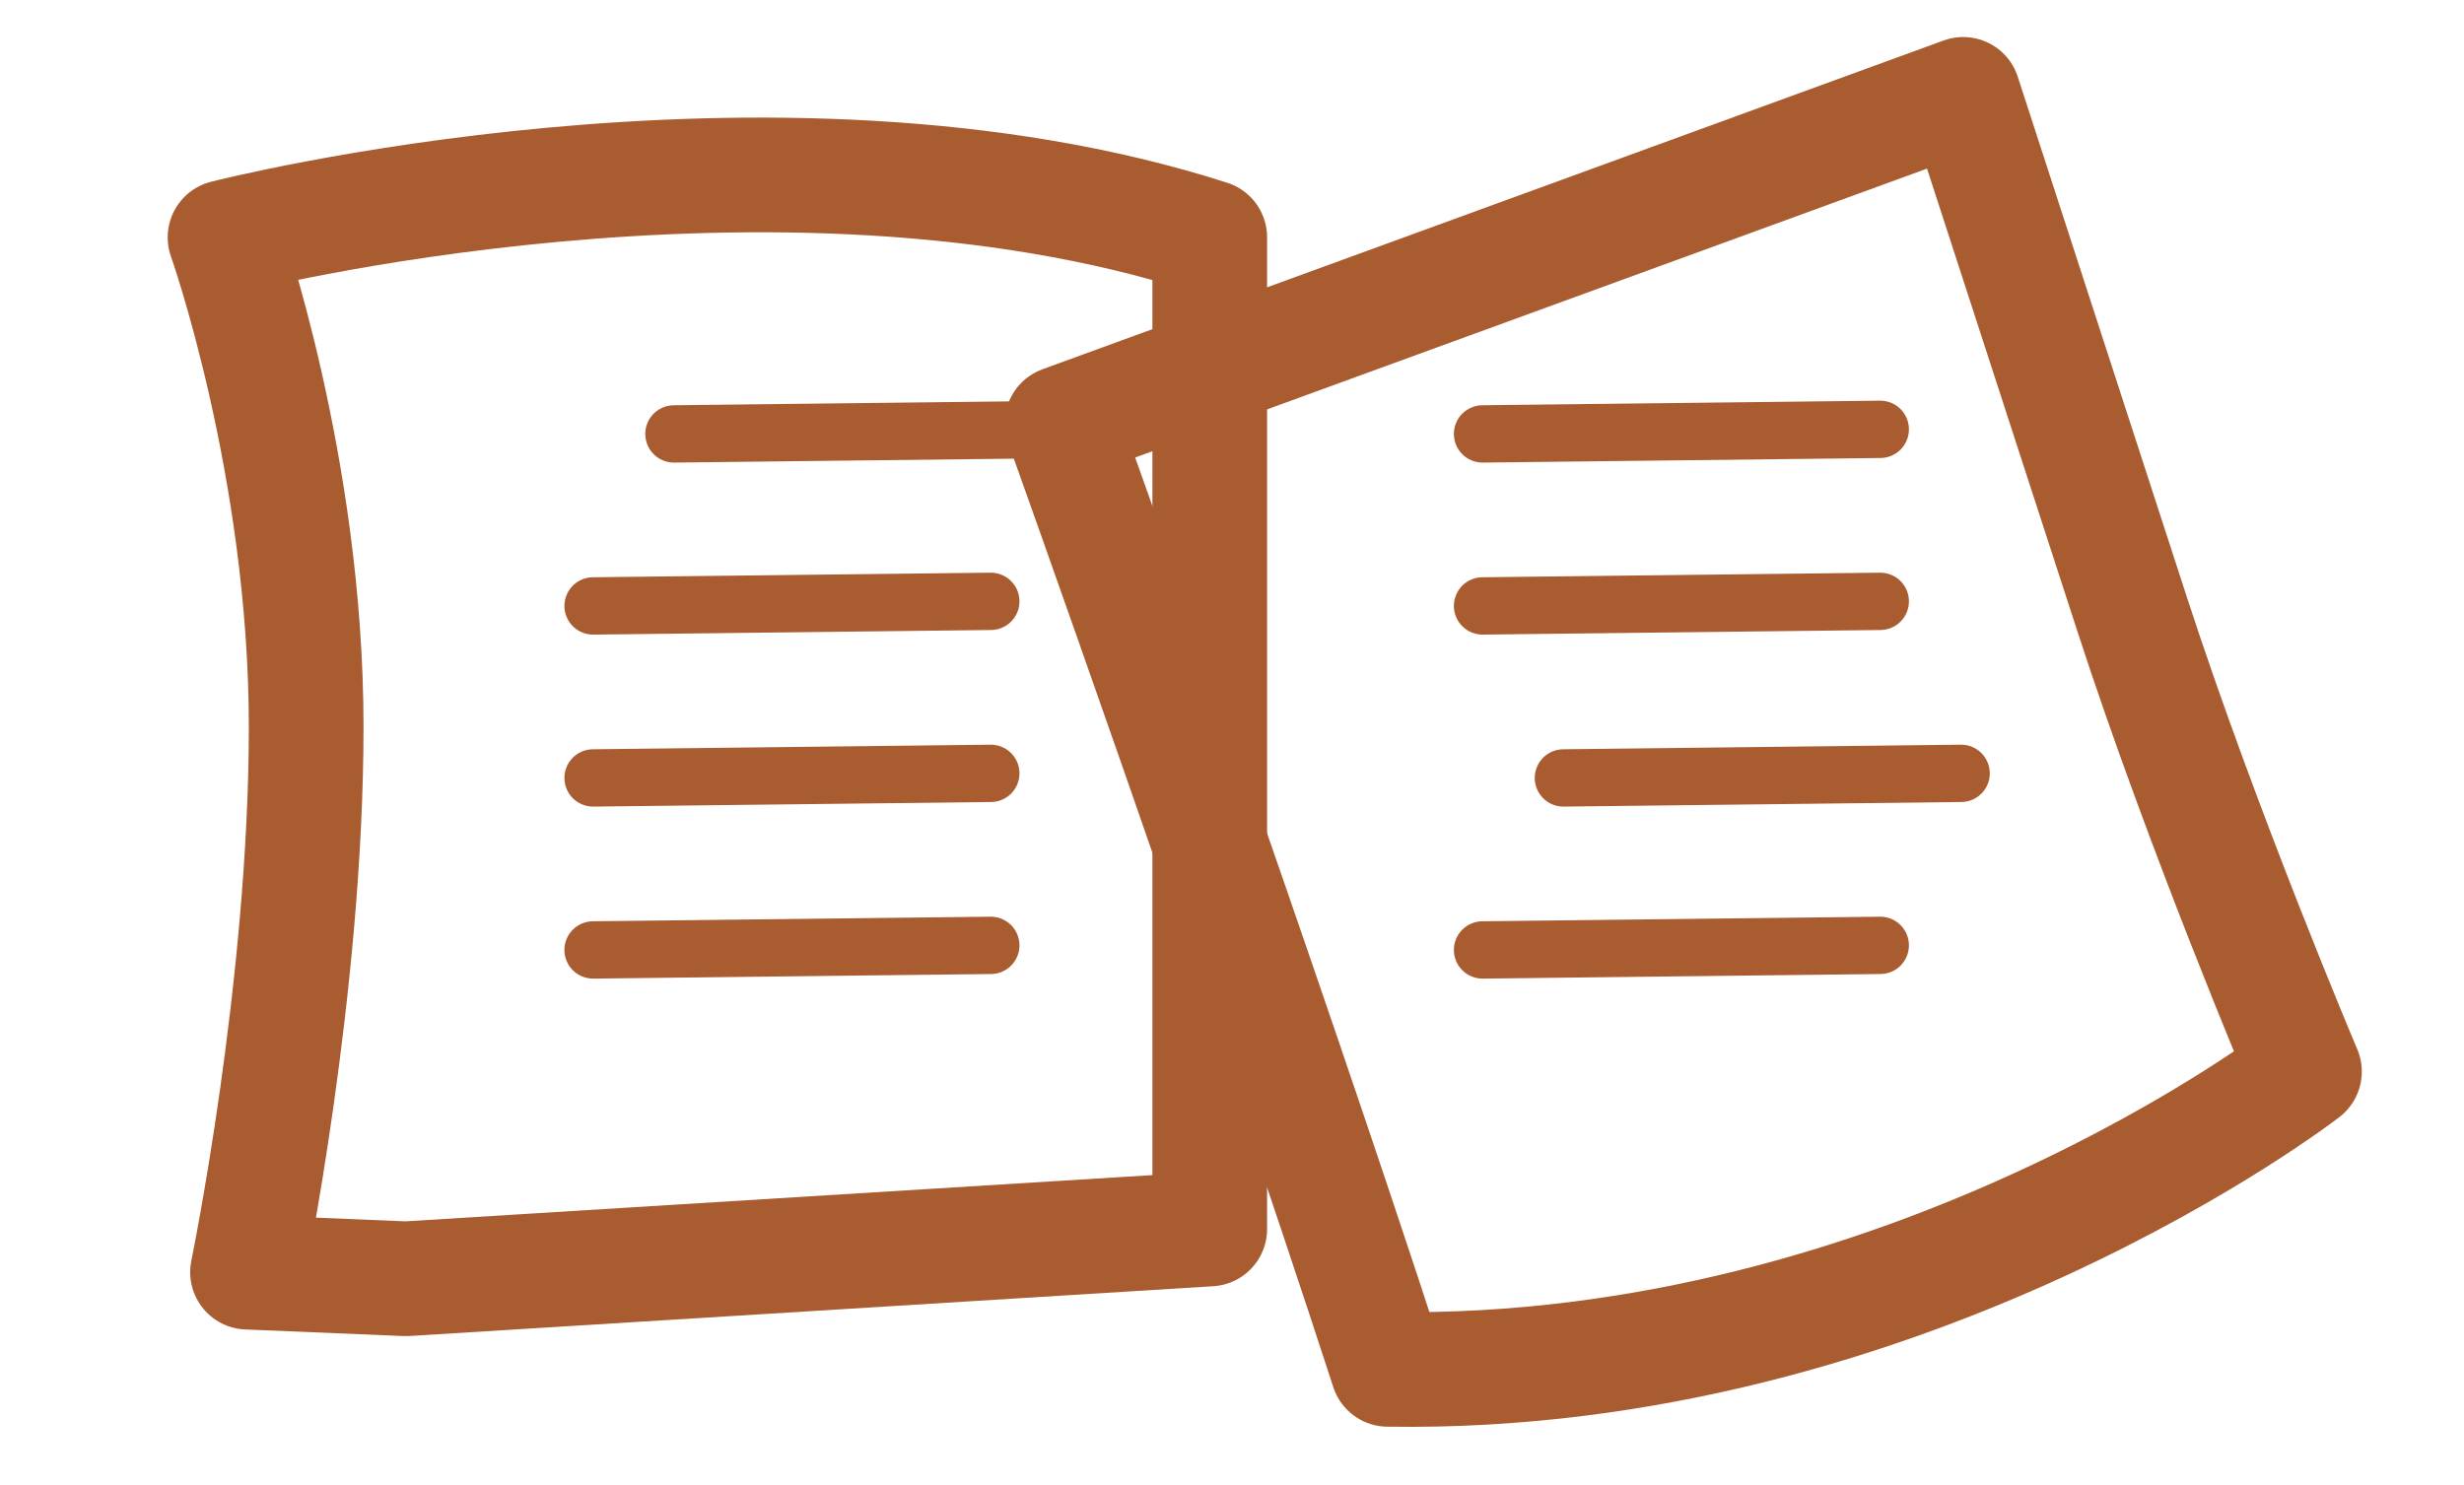
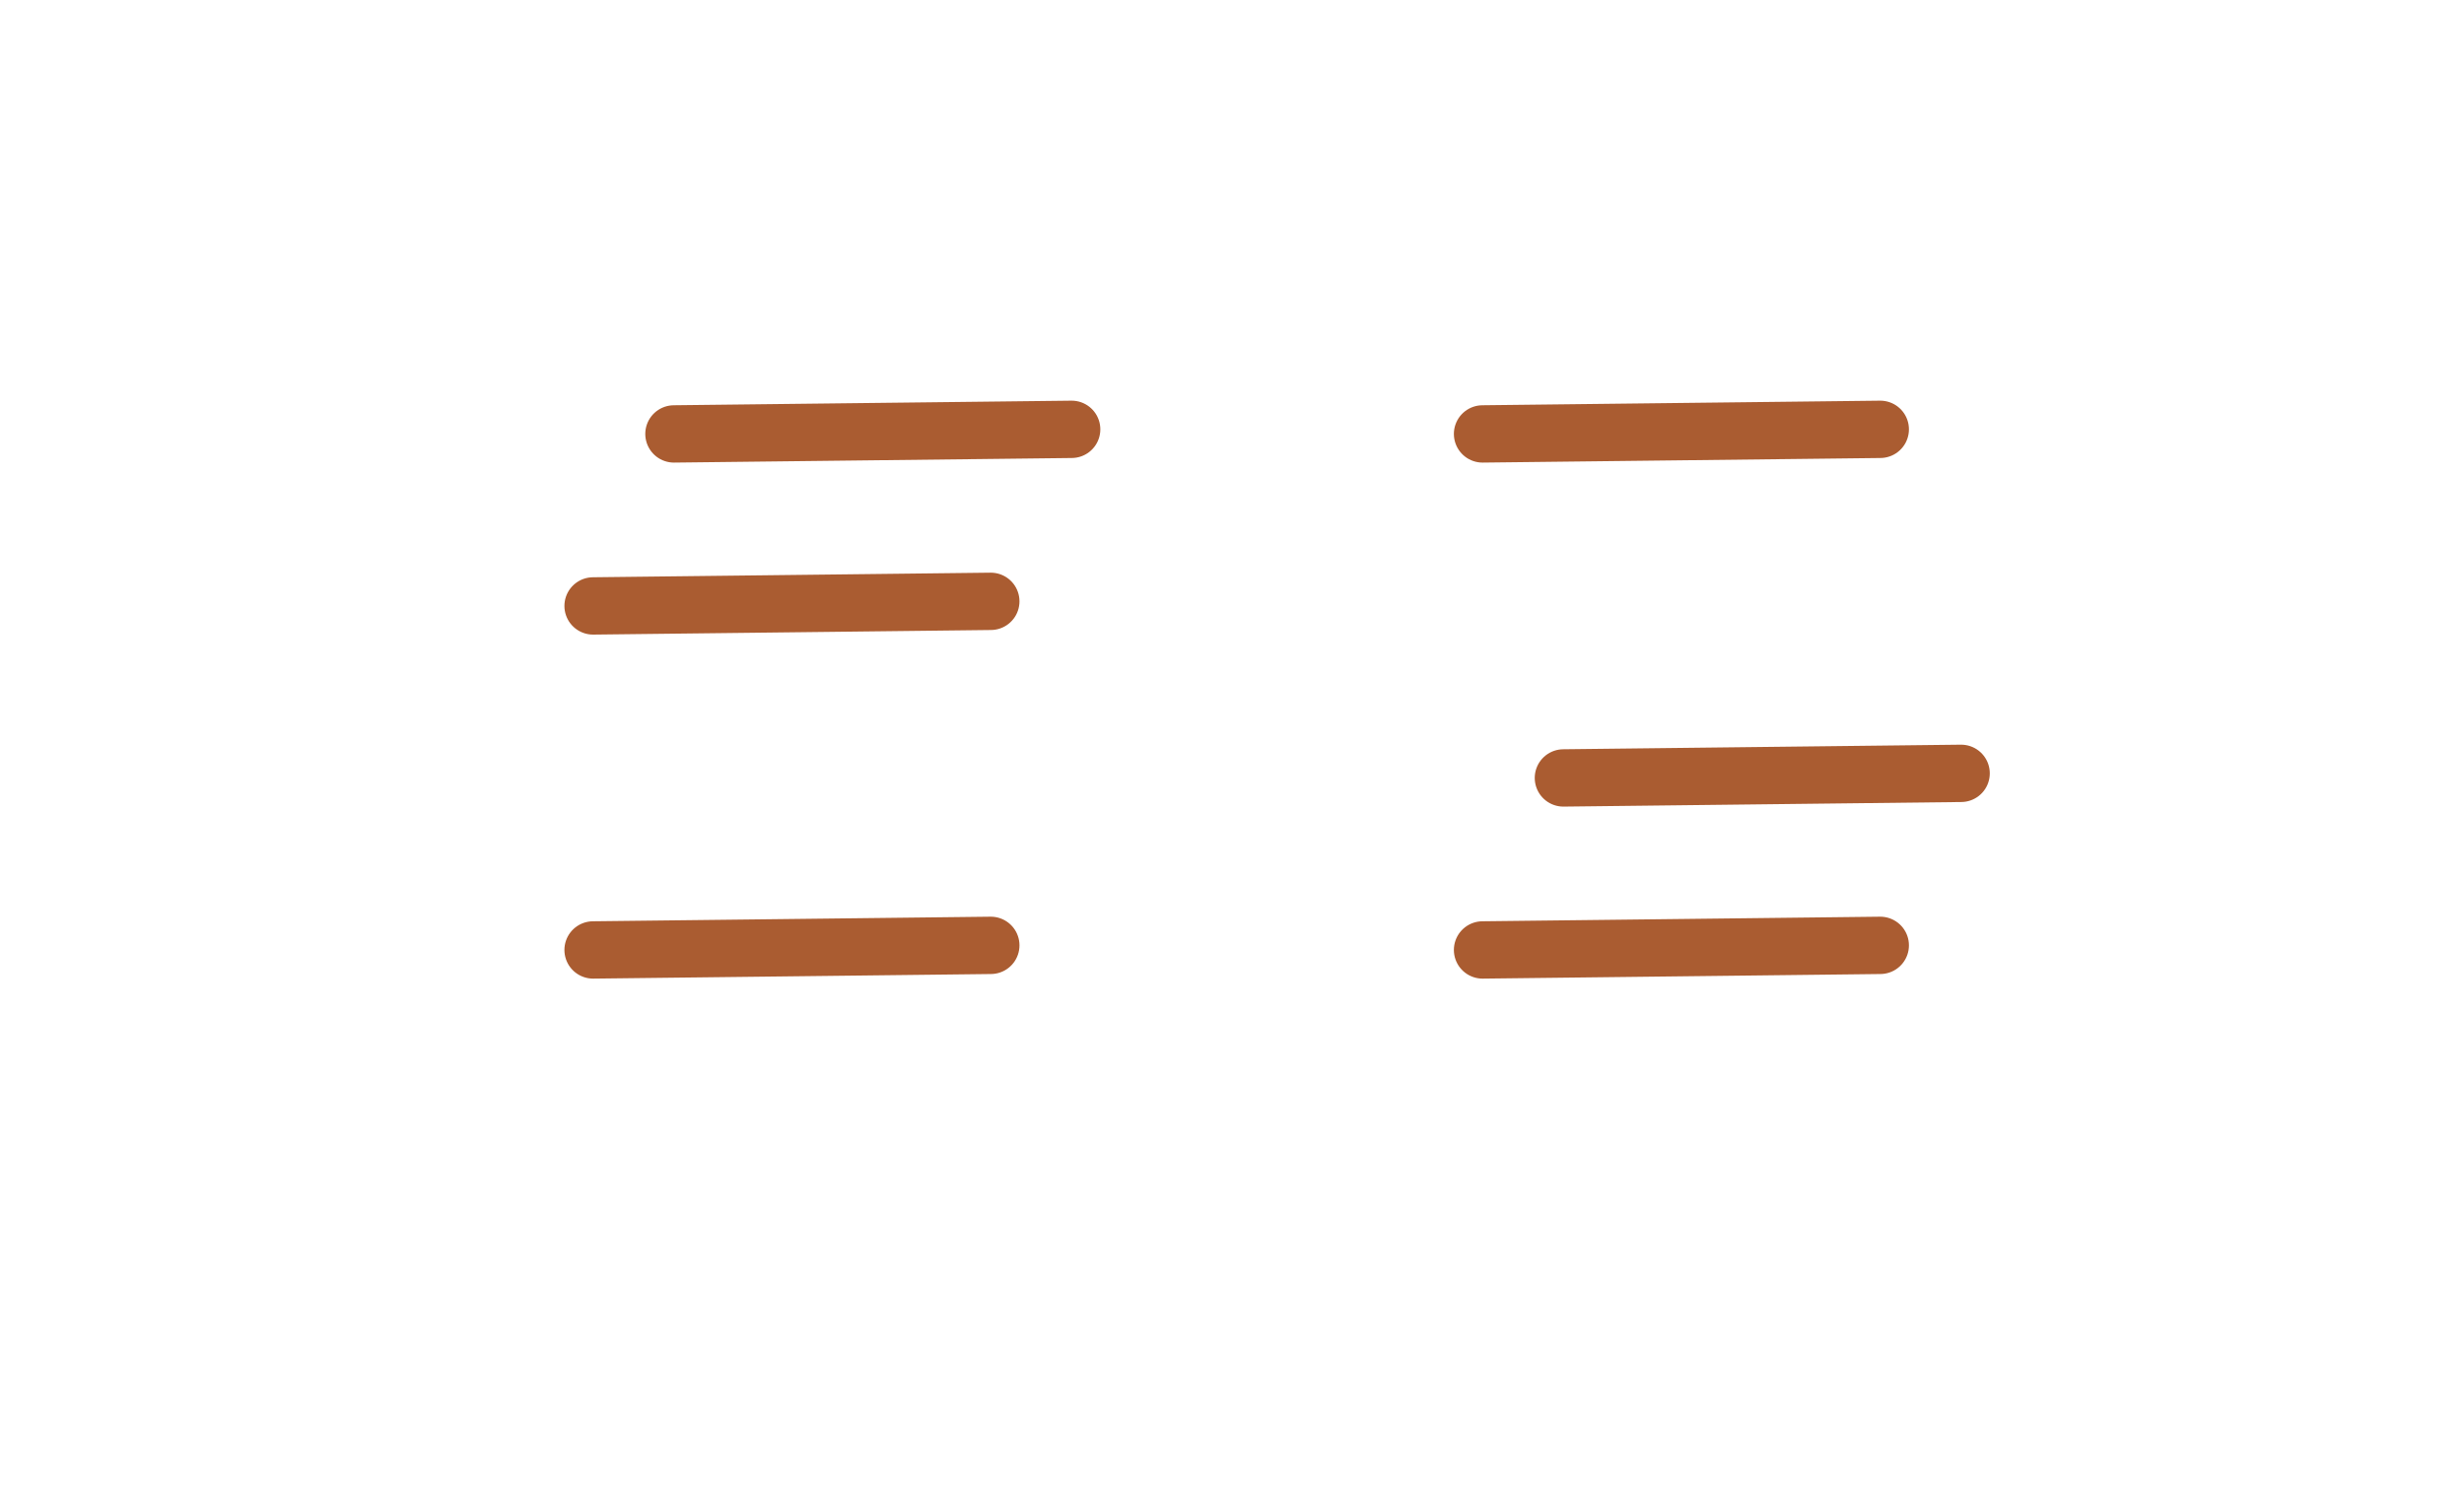
<svg xmlns="http://www.w3.org/2000/svg" width="42.966px" height="25.906px" viewBox="0 0 42.966 25.906" version="1.1">
  <g id="iconeslivret" fill-opacity="1" transform="translate(5.318 0.074)">
-     <path d="M-751.82 -3398L-751.82 -3398L-751.82 -3374L-785.66 -3374L-785.66 -3398L-751.82 -3398Z" id="iconeslivret" fill="#aa5c31" stroke="none" />
    <g id="iconeslivret" transform="translate(-4.173 1.07)">
-       <path d="M19.95 20.291L5.935 21.159L3.171 21.044C3.171 21.044 4.194 16.08 4.194 11.534C4.194 6.987 2.779 2.996 2.779 2.996C2.779 2.996 12.332 0.546 19.95 2.996C19.95 9.51 19.95 20.291 19.95 20.291Z" id="Path-2" fill="none" fill-rule="evenodd" stroke="#aa5c31" stroke-width="2" stroke-linecap="round" stroke-linejoin="round" />
-       <path d="M17.375 6.236L33.088 0.502C33.088 0.502 34.777 5.699 36.027 9.547C37.278 13.395 39.039 17.546 39.039 17.546C39.039 17.546 32.154 22.883 23.055 22.739C20.85 15.952 17.375 6.236 17.375 6.236Z" id="Path-2-Copy" fill="none" fill-rule="evenodd" stroke="#aa5c31" stroke-width="2" stroke-linecap="round" stroke-linejoin="round" />
      <path d="M24.707 6.424C27.019 6.398 29.33 6.371 31.642 6.344" id="Path-30" fill="none" fill-rule="evenodd" stroke="#aa5c31" stroke-width="1" stroke-linecap="round" />
-       <path d="M24.707 9.424C27.019 9.398 29.33 9.371 31.642 9.344" id="Path-30-Copy" fill="none" fill-rule="evenodd" stroke="#aa5c31" stroke-width="1" stroke-linecap="round" />
      <path d="M26.117 12.424C28.429 12.398 30.74 12.371 33.052 12.344" id="Path-30-Copy-2" fill="none" fill-rule="evenodd" stroke="#aa5c31" stroke-width="1" stroke-linecap="round" />
-       <path d="M9.197 12.424C11.509 12.398 13.82 12.371 16.132 12.344" id="Path-30-Copy-4" fill="none" fill-rule="evenodd" stroke="#aa5c31" stroke-width="1" stroke-linecap="round" />
      <path d="M9.197 9.424C11.509 9.398 13.82 9.371 16.132 9.344" id="Path-30-Copy-5" fill="none" fill-rule="evenodd" stroke="#aa5c31" stroke-width="1" stroke-linecap="round" />
      <path d="M10.607 6.424C12.919 6.398 15.23 6.371 17.542 6.344" id="Path-30-Copy-6" fill="none" fill-rule="evenodd" stroke="#aa5c31" stroke-width="1" stroke-linecap="round" />
      <path d="M9.197 15.424C11.509 15.398 13.82 15.371 16.132 15.344" id="Path-30-Copy-7" fill="none" fill-rule="evenodd" stroke="#aa5c31" stroke-width="1" stroke-linecap="round" />
      <path d="M24.707 15.424C27.019 15.398 29.33 15.371 31.642 15.344" id="Path-30-Copy-3" fill="none" fill-rule="evenodd" stroke="#aa5c31" stroke-width="1" stroke-linecap="round" />
    </g>
  </g>
</svg>